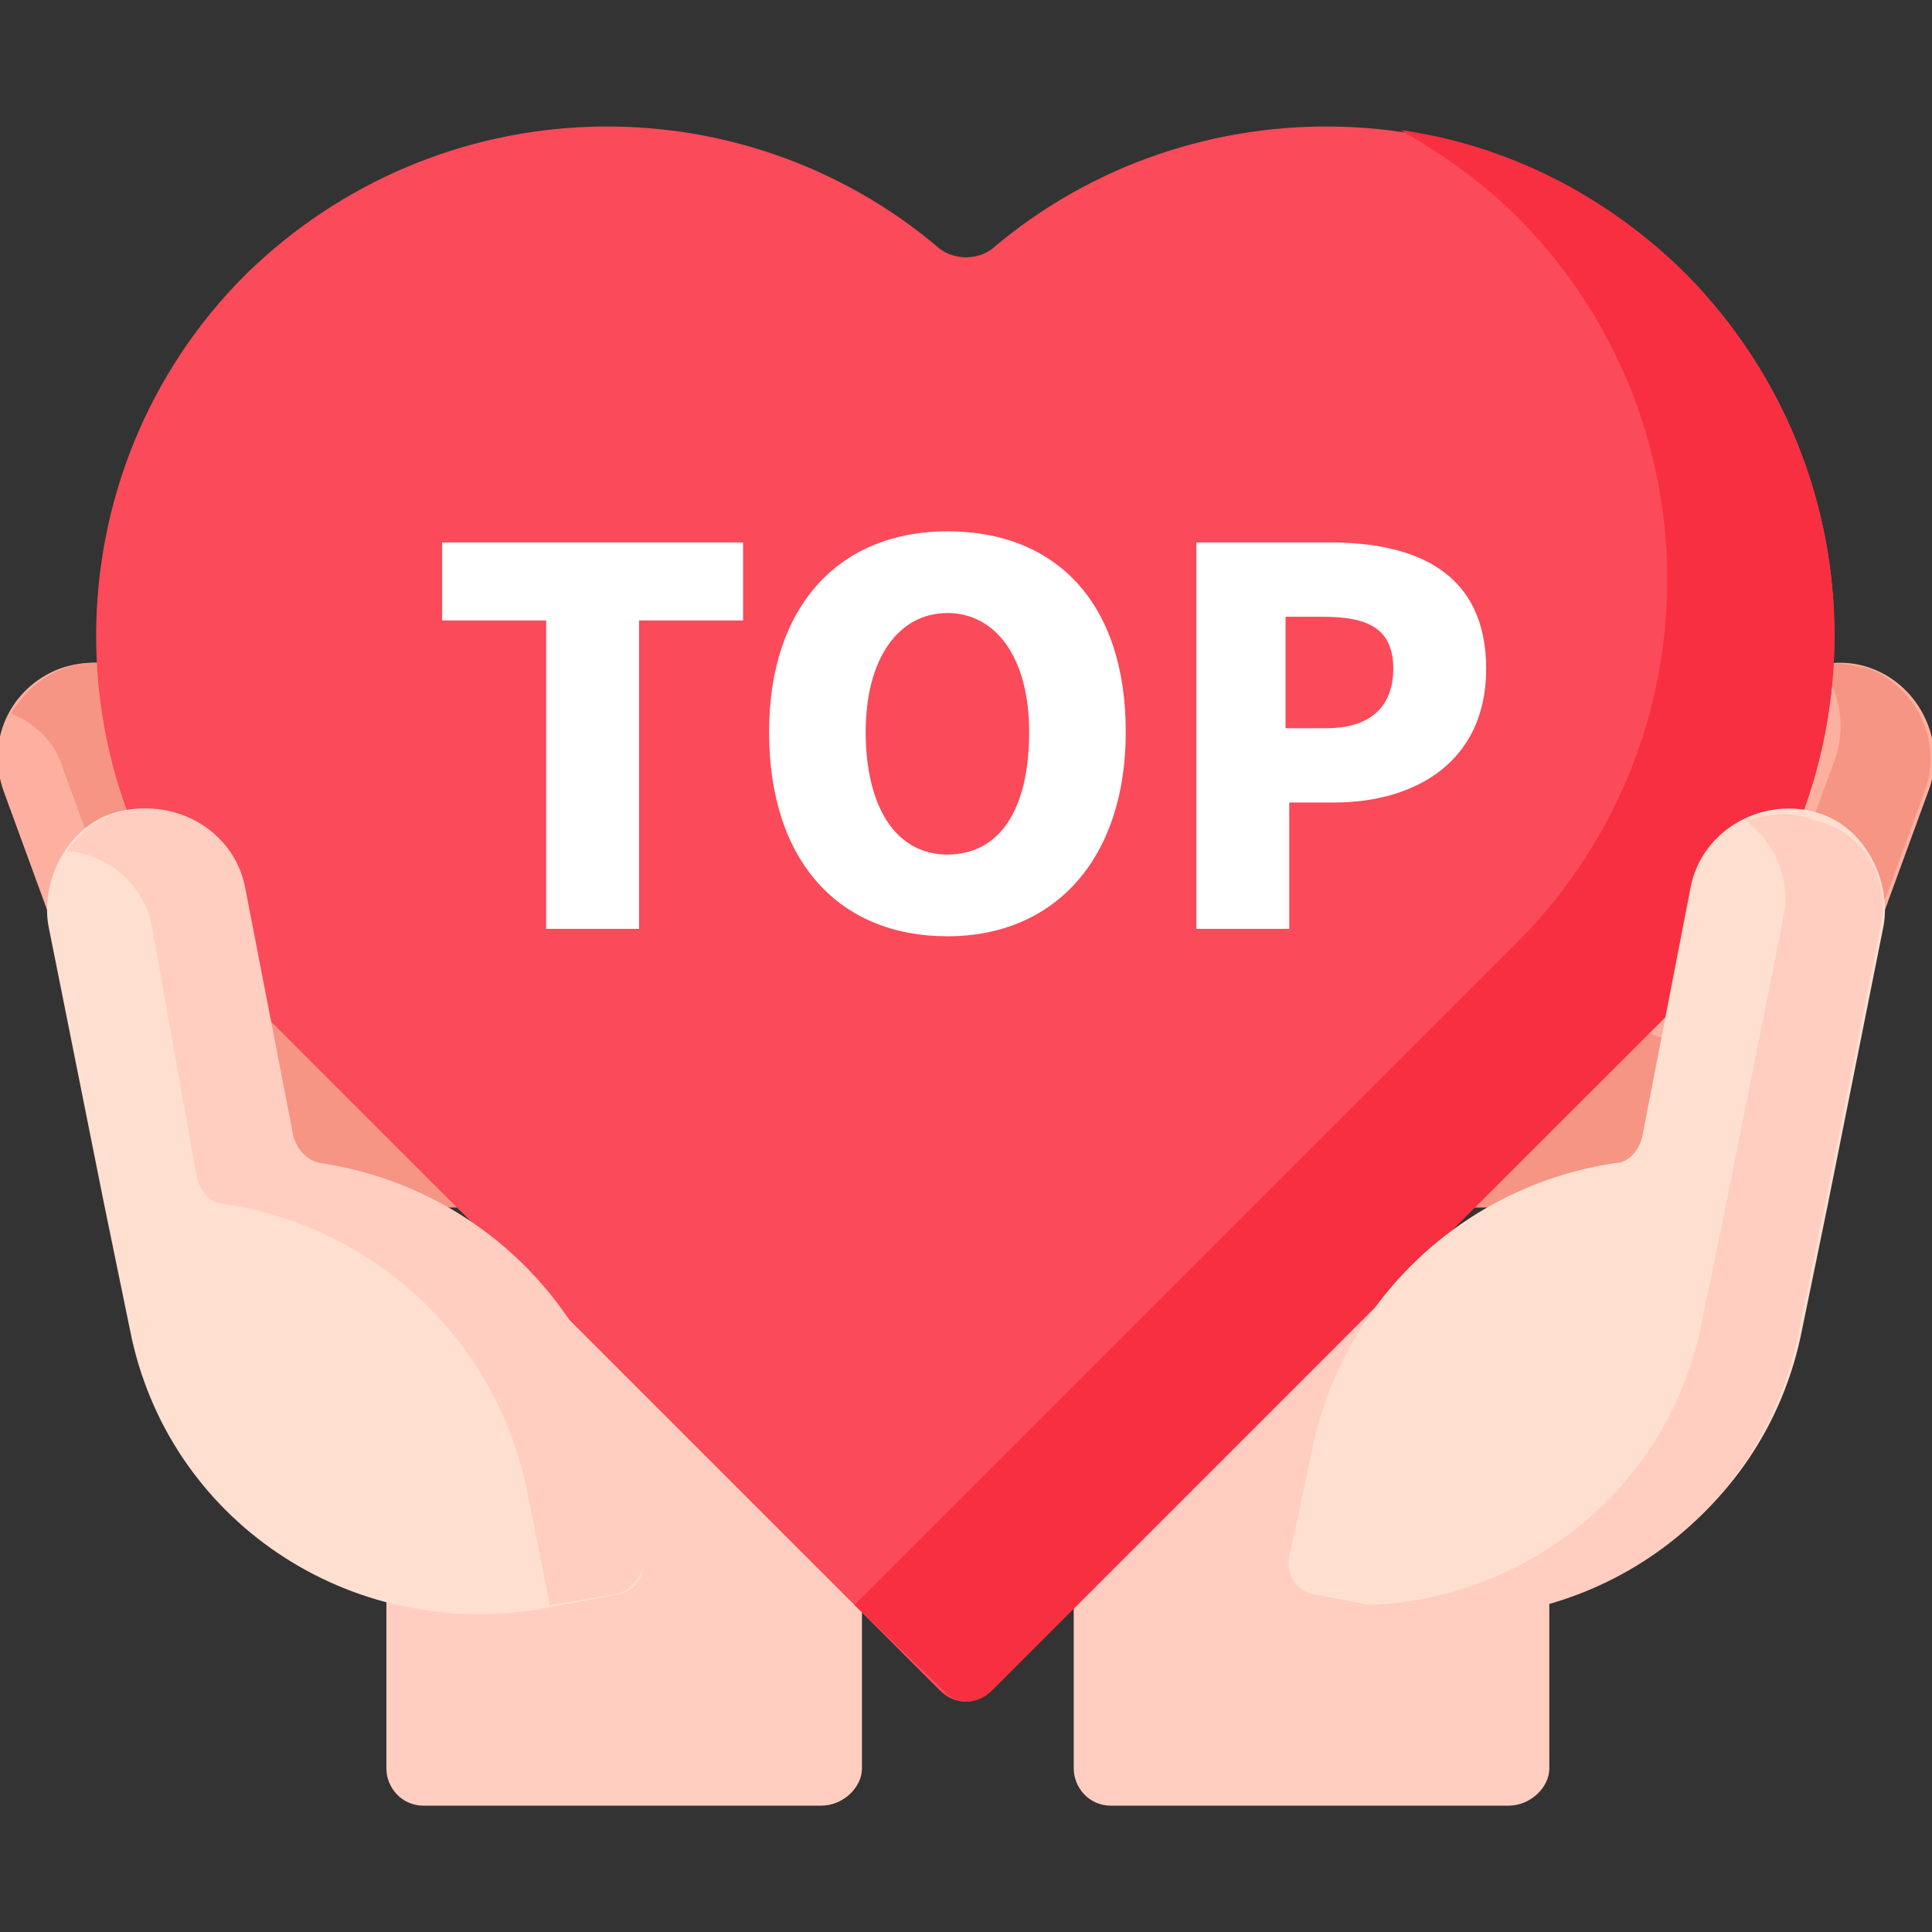
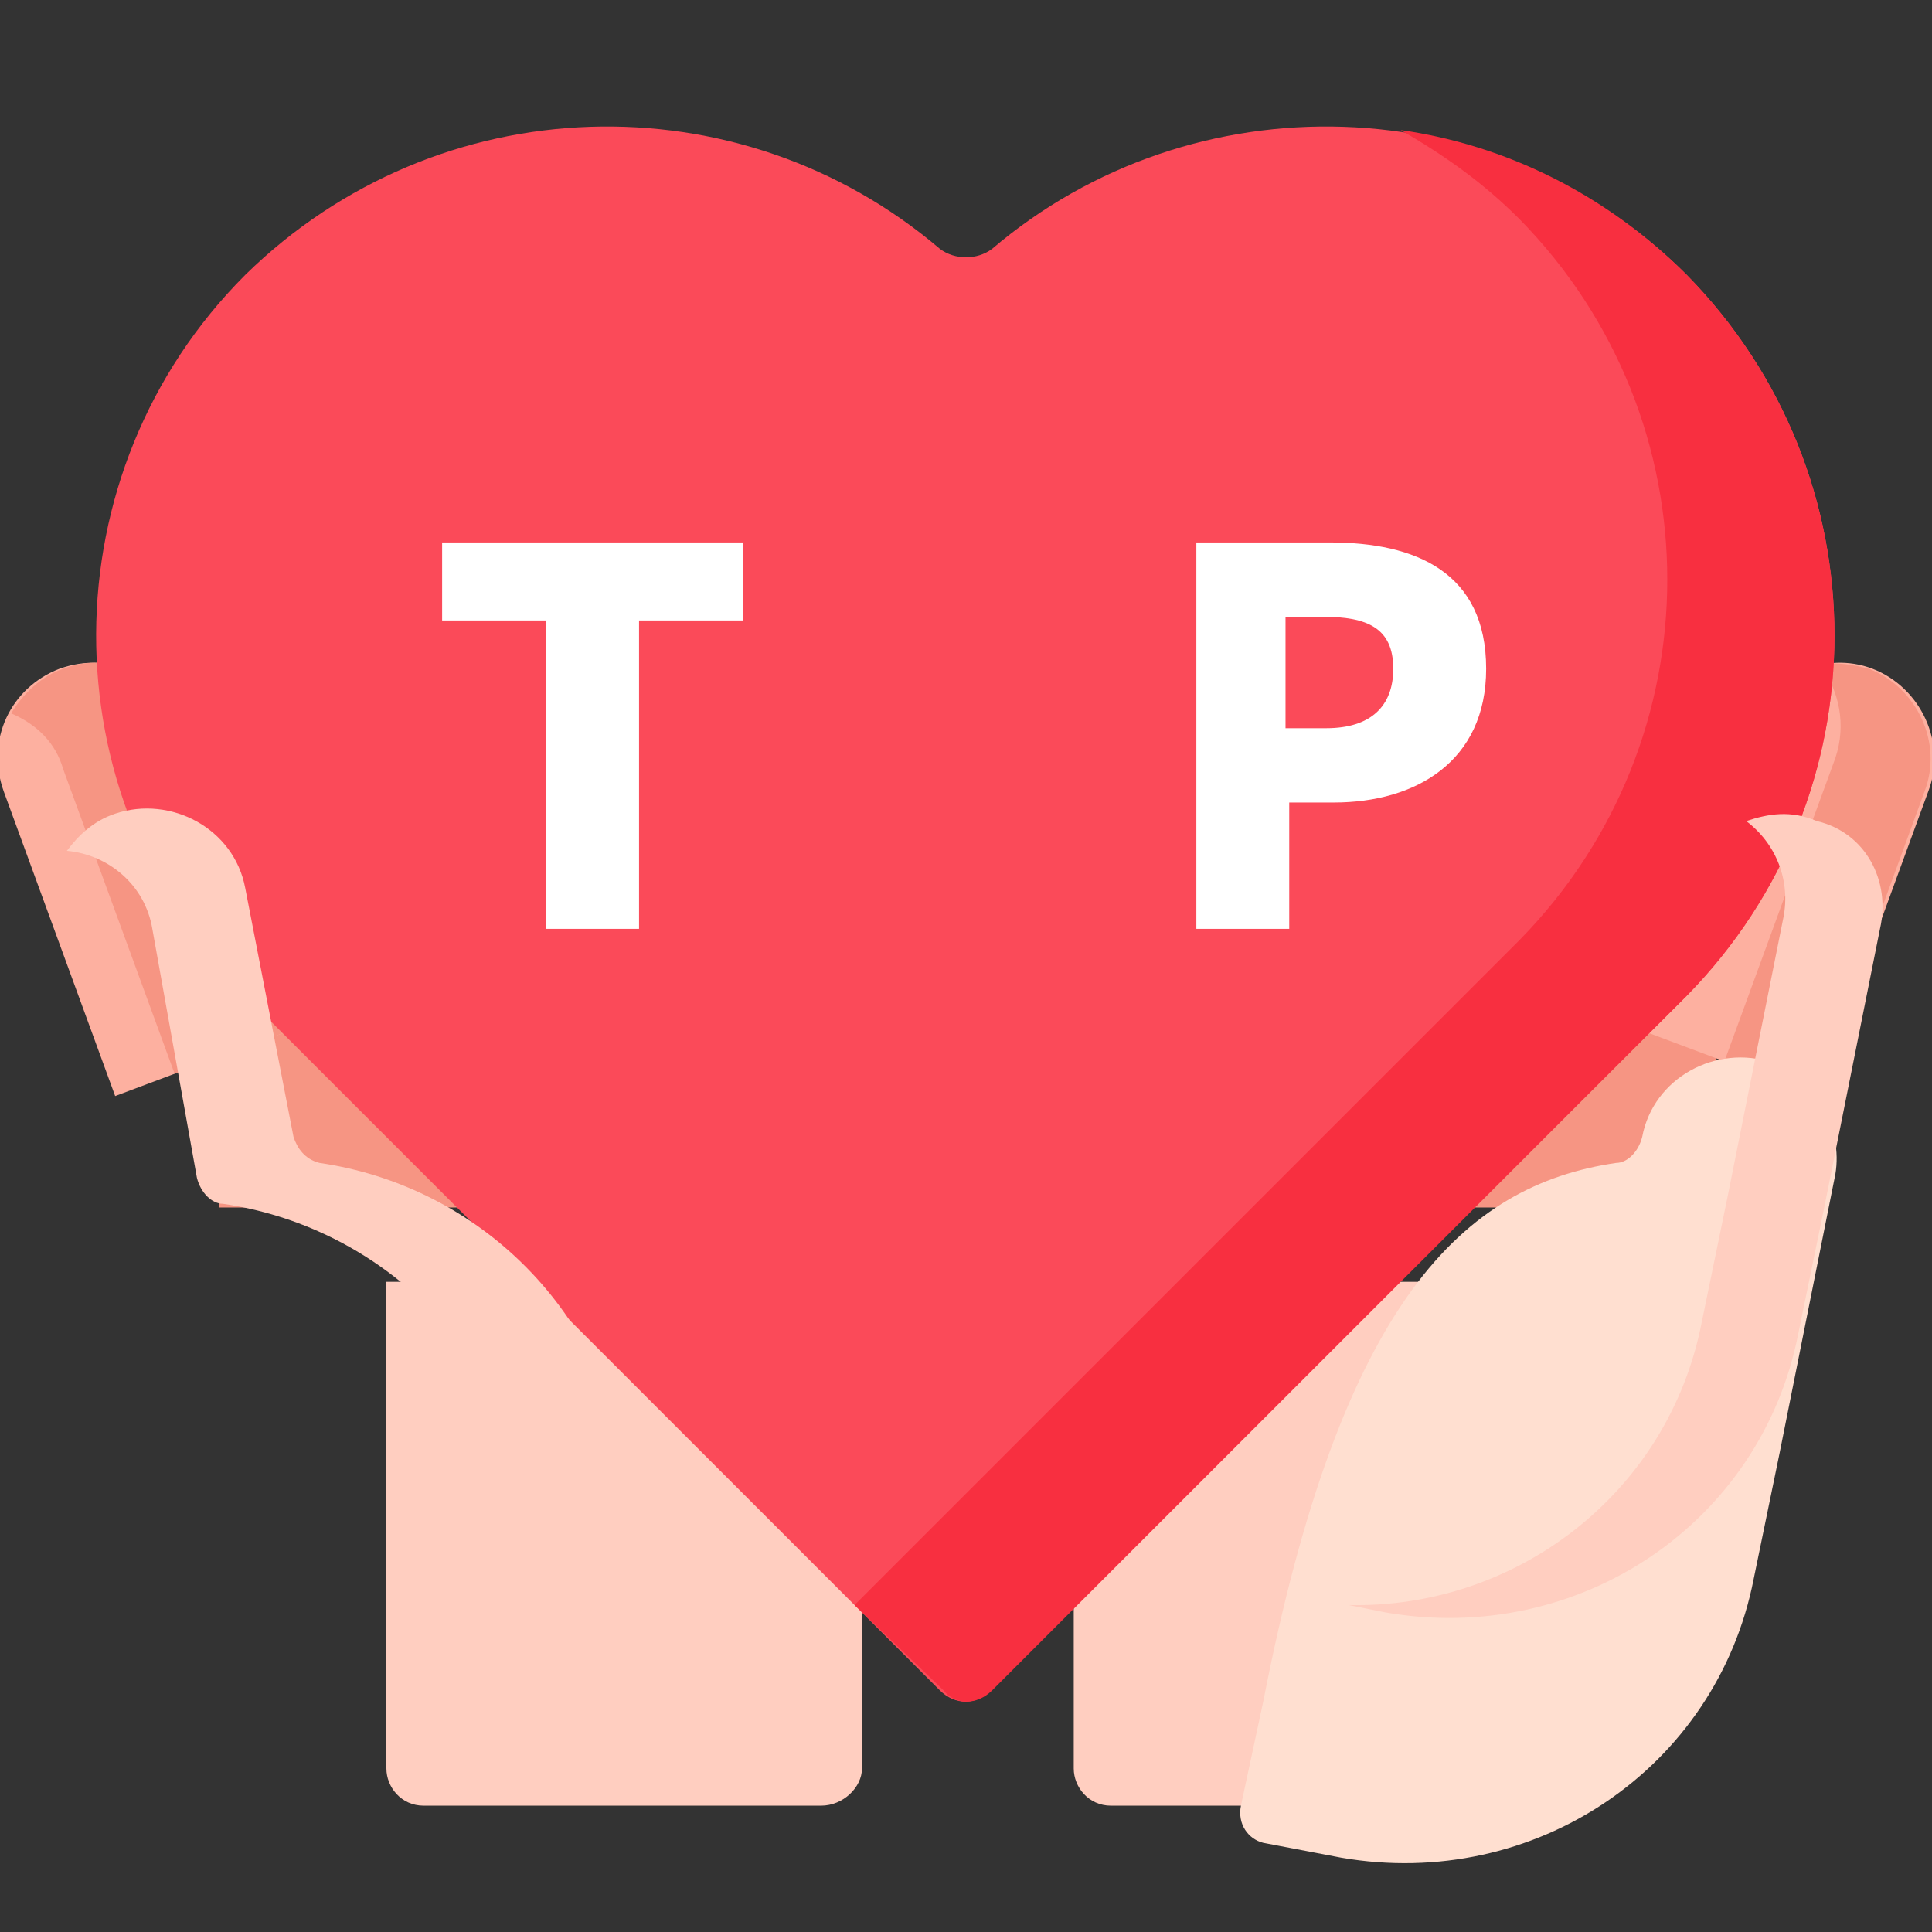
<svg xmlns="http://www.w3.org/2000/svg" version="1.1" id="Capa_1" x="0px" y="0px" viewBox="0 0 52 52" style="enable-background:new 0 0 52 52;" xml:space="preserve">
  <rect x="0" y="0" width="52" height="52" fill="#333333" stroke="none" />
  <style type="text/css">
	.st0{fill:#F69583;}
	.st1{fill:#FFCEC0;}
	.st2{fill:#FDB0A0;}
	.st3{fill:#FB4A59;}
	.st4{fill:#F82F40;}
	.st5{fill:#FFDFD0;}
	.st6{fill:#FFFFFF;}
</style>
  <g>
    <path class="st0" d="M5.9,26.3h40.3v6.2H5.9L5.9,26.3z" />
    <g>
      <g>
        <path class="st1" d="M22.1,48.6H11.4c-0.6,0-1-0.5-1-1V34.5h12.8v13.1C23.2,48.1,22.7,48.6,22.1,48.6L22.1,48.6z" />
      </g>
      <g>
        <path class="st1" d="M40.6,48.6H29.9c-0.6,0-1-0.5-1-1V34.5h12.8v13.1C41.7,48.1,41.2,48.6,40.6,48.6L40.6,48.6z" />
      </g>
    </g>
    <g>
      <g>
        <g>
          <path class="st2" d="M7.9,27.7l-3-8.2c-0.5-1.3-1.9-2-3.3-1.5c-1.3,0.5-2,1.9-1.5,3.3l3,8.2L7.9,27.7z" />
          <path class="st0" d="M4.9,19.5l3,8.2l-3.2,1.2l-3-8.2C1.5,20,1,19.5,0.3,19.2c0.3-0.5,0.8-1,1.4-1.2C3,17.5,4.5,18.2,4.9,19.5      L4.9,19.5z" />
        </g>
        <g>
          <path class="st2" d="M48.9,29.5l3-8.2c0.5-1.3-0.2-2.8-1.5-3.3c-1.3-0.5-2.8,0.2-3.3,1.5l-3,8.2L48.9,29.5z" />
          <path class="st0" d="M51.8,21.3l-3,8.2l-2.4-0.9l3-8.2c0.3-0.9,0.1-1.8-0.4-2.5c0.4-0.1,0.9,0,1.3,0.1      C51.6,18.5,52.3,20,51.8,21.3z" />
        </g>
      </g>
      <g>
        <g>
          <g>
            <path class="st3" d="M45.4,26.8c5.3-5.4,5.3-14,0-19.4c-5.1-5.1-13.3-5.3-18.7-0.7c-0.4,0.3-1,0.3-1.4,0       C19.9,2.1,11.8,2.3,6.6,7.4c-5.3,5.3-5.4,14,0,19.4l18.7,18.7c0.4,0.4,1,0.4,1.3,0L45.4,26.8z" />
          </g>
        </g>
        <g>
          <g>
            <path class="st4" d="M45.4,26.8L26.7,45.5c-0.4,0.4-1,0.4-1.3,0L23,43.2l17.9-17.9c5.3-5.4,5.3-14,0-19.4c-1-1-2-1.7-3.2-2.4       c2.8,0.4,5.5,1.7,7.7,3.9C50.7,12.8,50.7,21.4,45.4,26.8L45.4,26.8z" />
          </g>
        </g>
      </g>
      <g>
        <g>
          <g>
-             <path class="st5" d="M8.5,31.3c-0.3,0-0.6-0.3-0.7-0.7l-1.3-6.7c-0.3-1.6-2-2.5-3.5-2c-1.2,0.4-1.9,1.8-1.7,3l1.5,7.5l0.7,3.4       c1,5.1,5.9,8.4,11.1,7.5l2.1-0.4c0.4-0.1,0.7-0.5,0.6-1l-0.6-2.8C15.9,35,12.6,31.9,8.5,31.3L8.5,31.3z" />
-           </g>
+             </g>
          <g>
            <path class="st1" d="M16.6,42.9l-1.8,0.3l-0.6-3c-0.8-4.1-4.1-7.2-8.2-7.8c-0.3,0-0.6-0.3-0.7-0.7L4.1,25       c-0.2-1.2-1.2-2-2.3-2.1c0.3-0.4,0.7-0.8,1.3-1c1.5-0.5,3.2,0.4,3.5,2l1.3,6.7c0.1,0.3,0.3,0.6,0.7,0.7       c4.1,0.6,7.4,3.7,8.2,7.8l0.6,2.8C17.3,42.4,17,42.8,16.6,42.9L16.6,42.9z" />
          </g>
        </g>
      </g>
      <g>
        <g>
          <g>
-             <path class="st5" d="M43.5,31.3c0.3,0,0.6-0.3,0.7-0.7l1.3-6.7c0.3-1.6,2-2.5,3.5-2c1.2,0.4,1.9,1.8,1.7,3l-1.5,7.5l-0.7,3.4       c-1,5.1-5.9,8.4-11.1,7.5l-2.1-0.4c-0.4-0.1-0.7-0.5-0.6-1l0.6-2.8C36.1,35,39.4,31.9,43.5,31.3L43.5,31.3z" />
+             <path class="st5" d="M43.5,31.3c0.3,0,0.6-0.3,0.7-0.7c0.3-1.6,2-2.5,3.5-2c1.2,0.4,1.9,1.8,1.7,3l-1.5,7.5l-0.7,3.4       c-1,5.1-5.9,8.4-11.1,7.5l-2.1-0.4c-0.4-0.1-0.7-0.5-0.6-1l0.6-2.8C36.1,35,39.4,31.9,43.5,31.3L43.5,31.3z" />
          </g>
          <g>
            <path class="st1" d="M50.6,25l-1.5,7.5l-0.7,3.4c-1,5.1-5.9,8.4-11.1,7.5l-1-0.2c4.5,0.1,8.6-3,9.5-7.6l0.7-3.4l1.5-7.5       c0.2-1-0.2-2-1-2.6c0.6-0.2,1.2-0.3,1.9,0C50.2,22.4,50.9,23.7,50.6,25L50.6,25z" />
          </g>
        </g>
      </g>
    </g>
  </g>
  <g>
    <path class="st6" d="M14.7,16.7h-2.8v-2.1H20v2.1h-2.8V25h-2.5V16.7z" />
-     <path class="st6" d="M20.7,19.7c0-3.4,1.9-5.4,4.8-5.4s4.8,1.9,4.8,5.4c0,3.4-1.9,5.5-4.8,5.5S20.7,23.2,20.7,19.7z M27.7,19.7   c0-2-0.9-3.2-2.2-3.2s-2.2,1.2-2.2,3.2c0,2,0.8,3.3,2.2,3.3S27.7,21.8,27.7,19.7z" />
    <path class="st6" d="M32.1,14.6h3.7c2.3,0,4.2,0.8,4.2,3.4c0,2.5-1.9,3.6-4.1,3.6h-1.2V25h-2.5V14.6z M35.7,19.6   c1.2,0,1.8-0.6,1.8-1.6c0-1.1-0.7-1.4-1.9-1.4h-1v3H35.7z" />
  </g>
</svg>